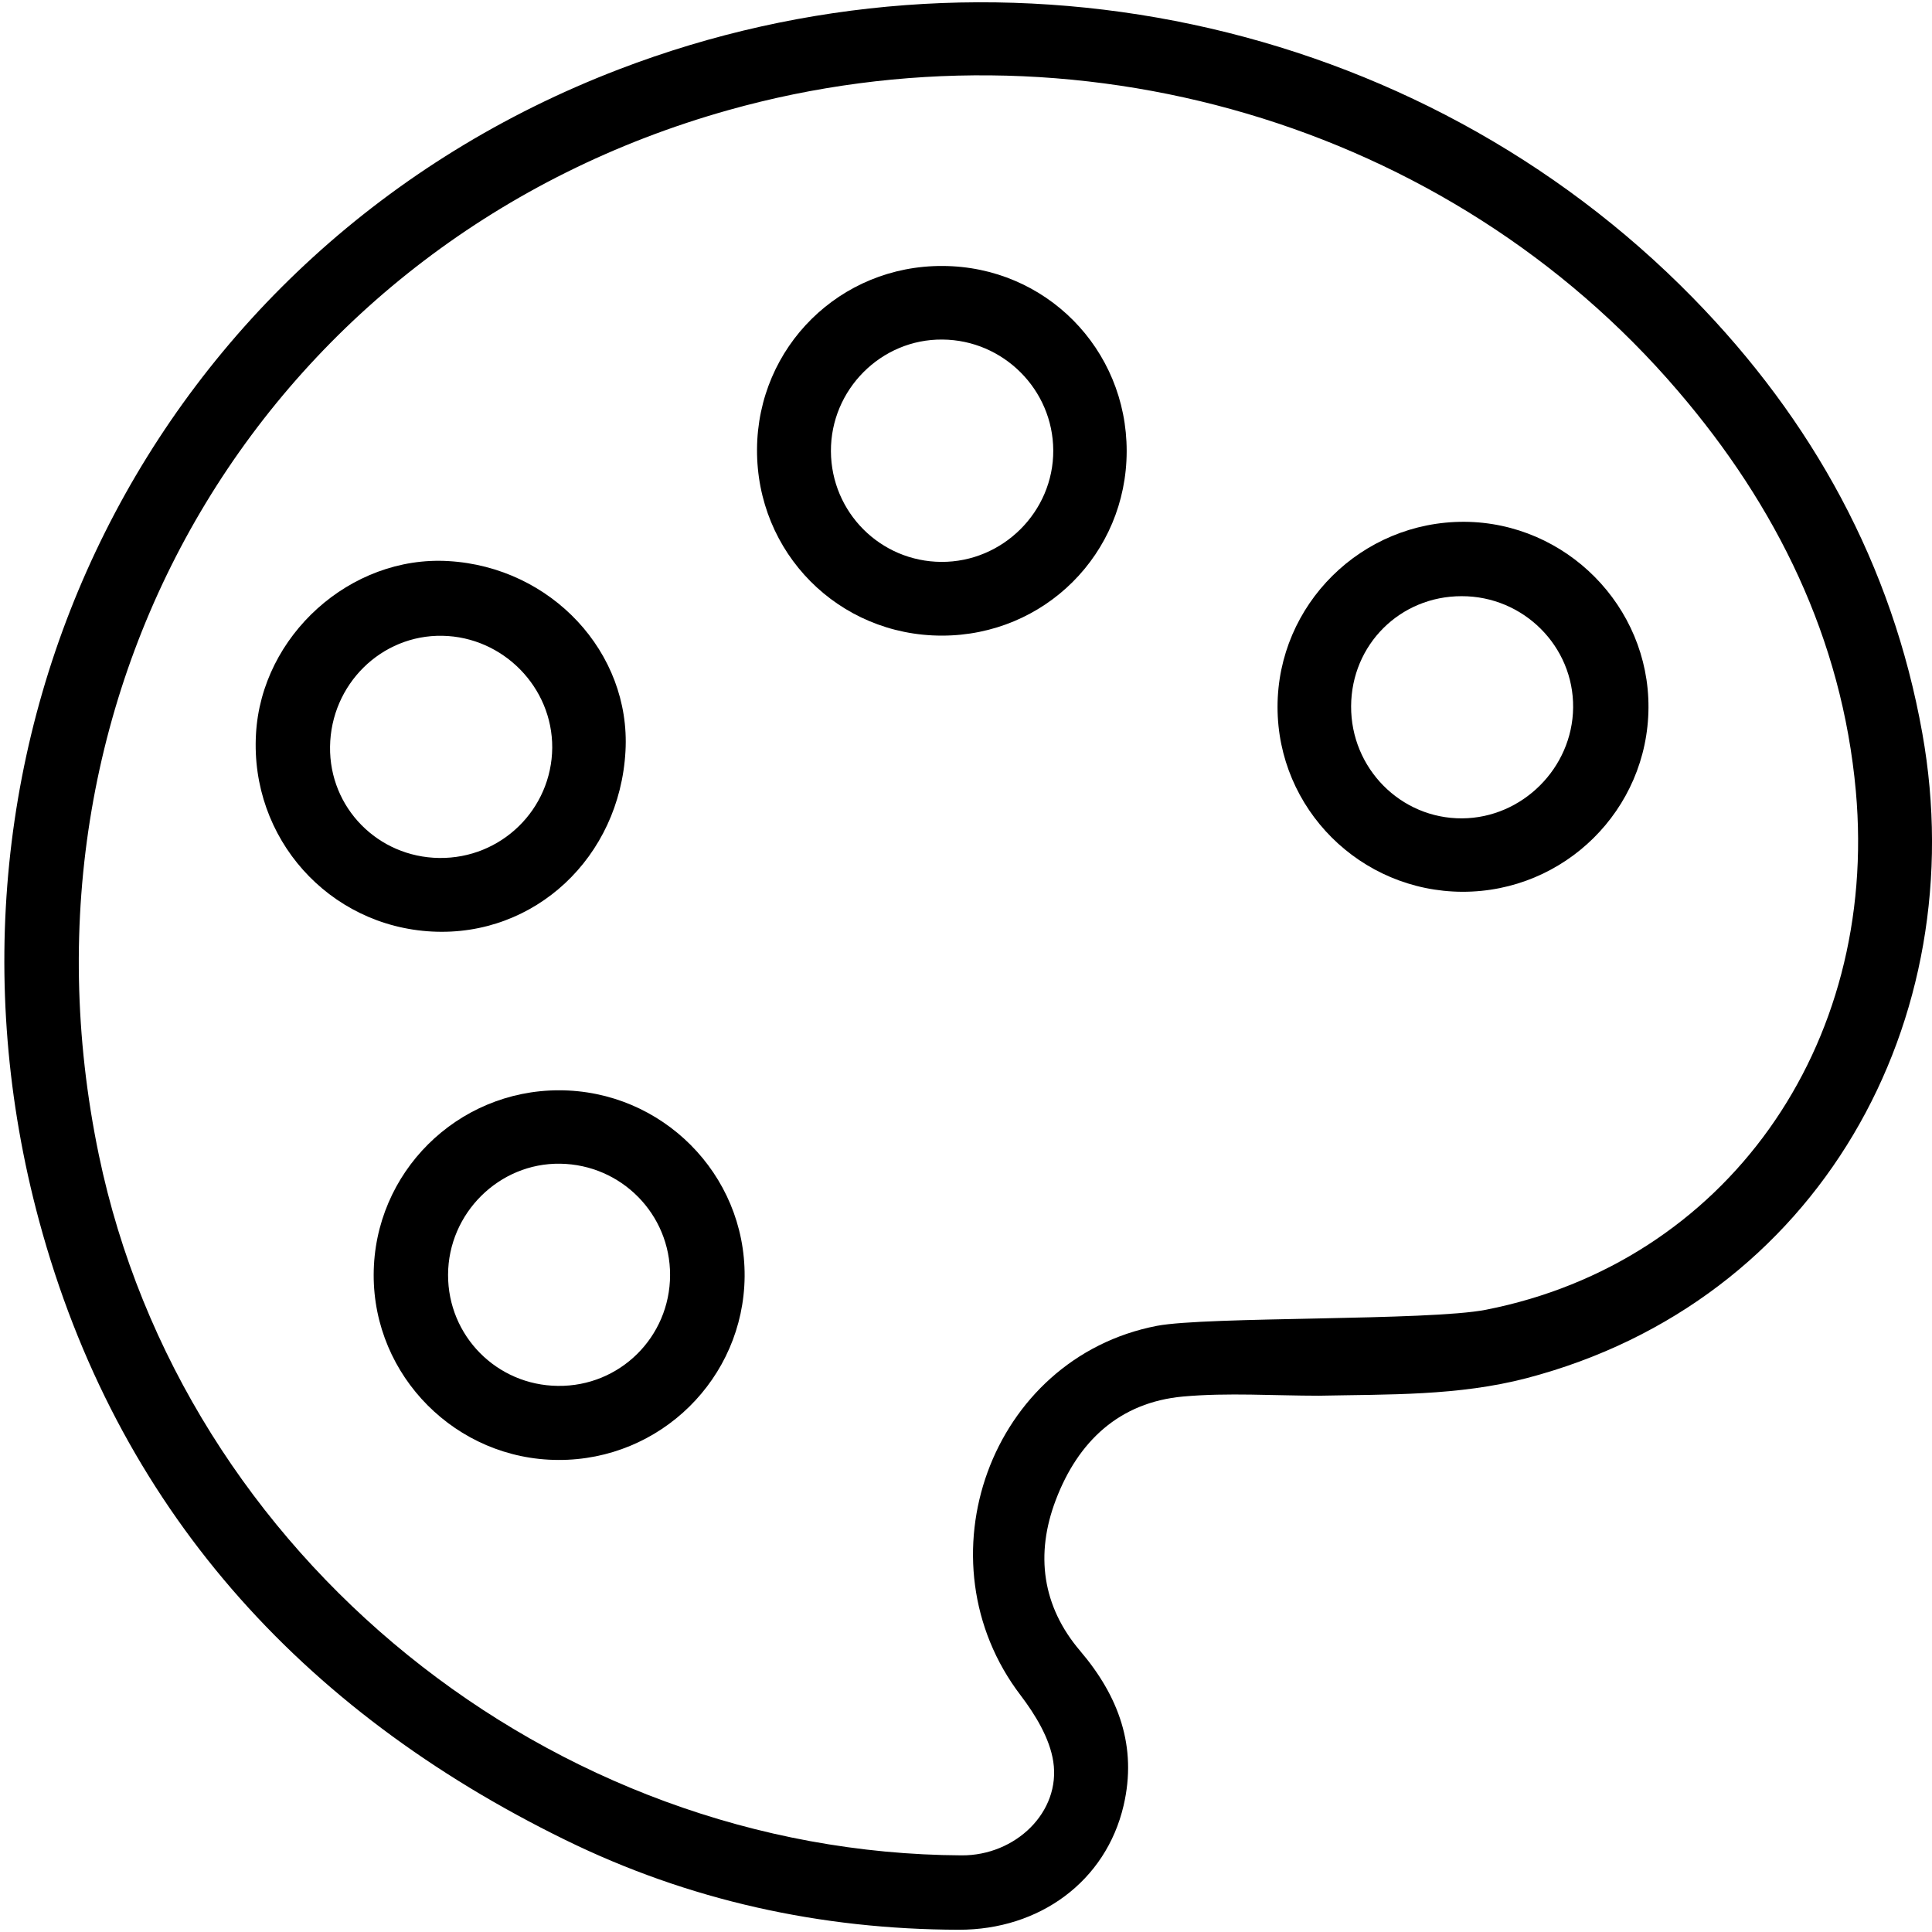
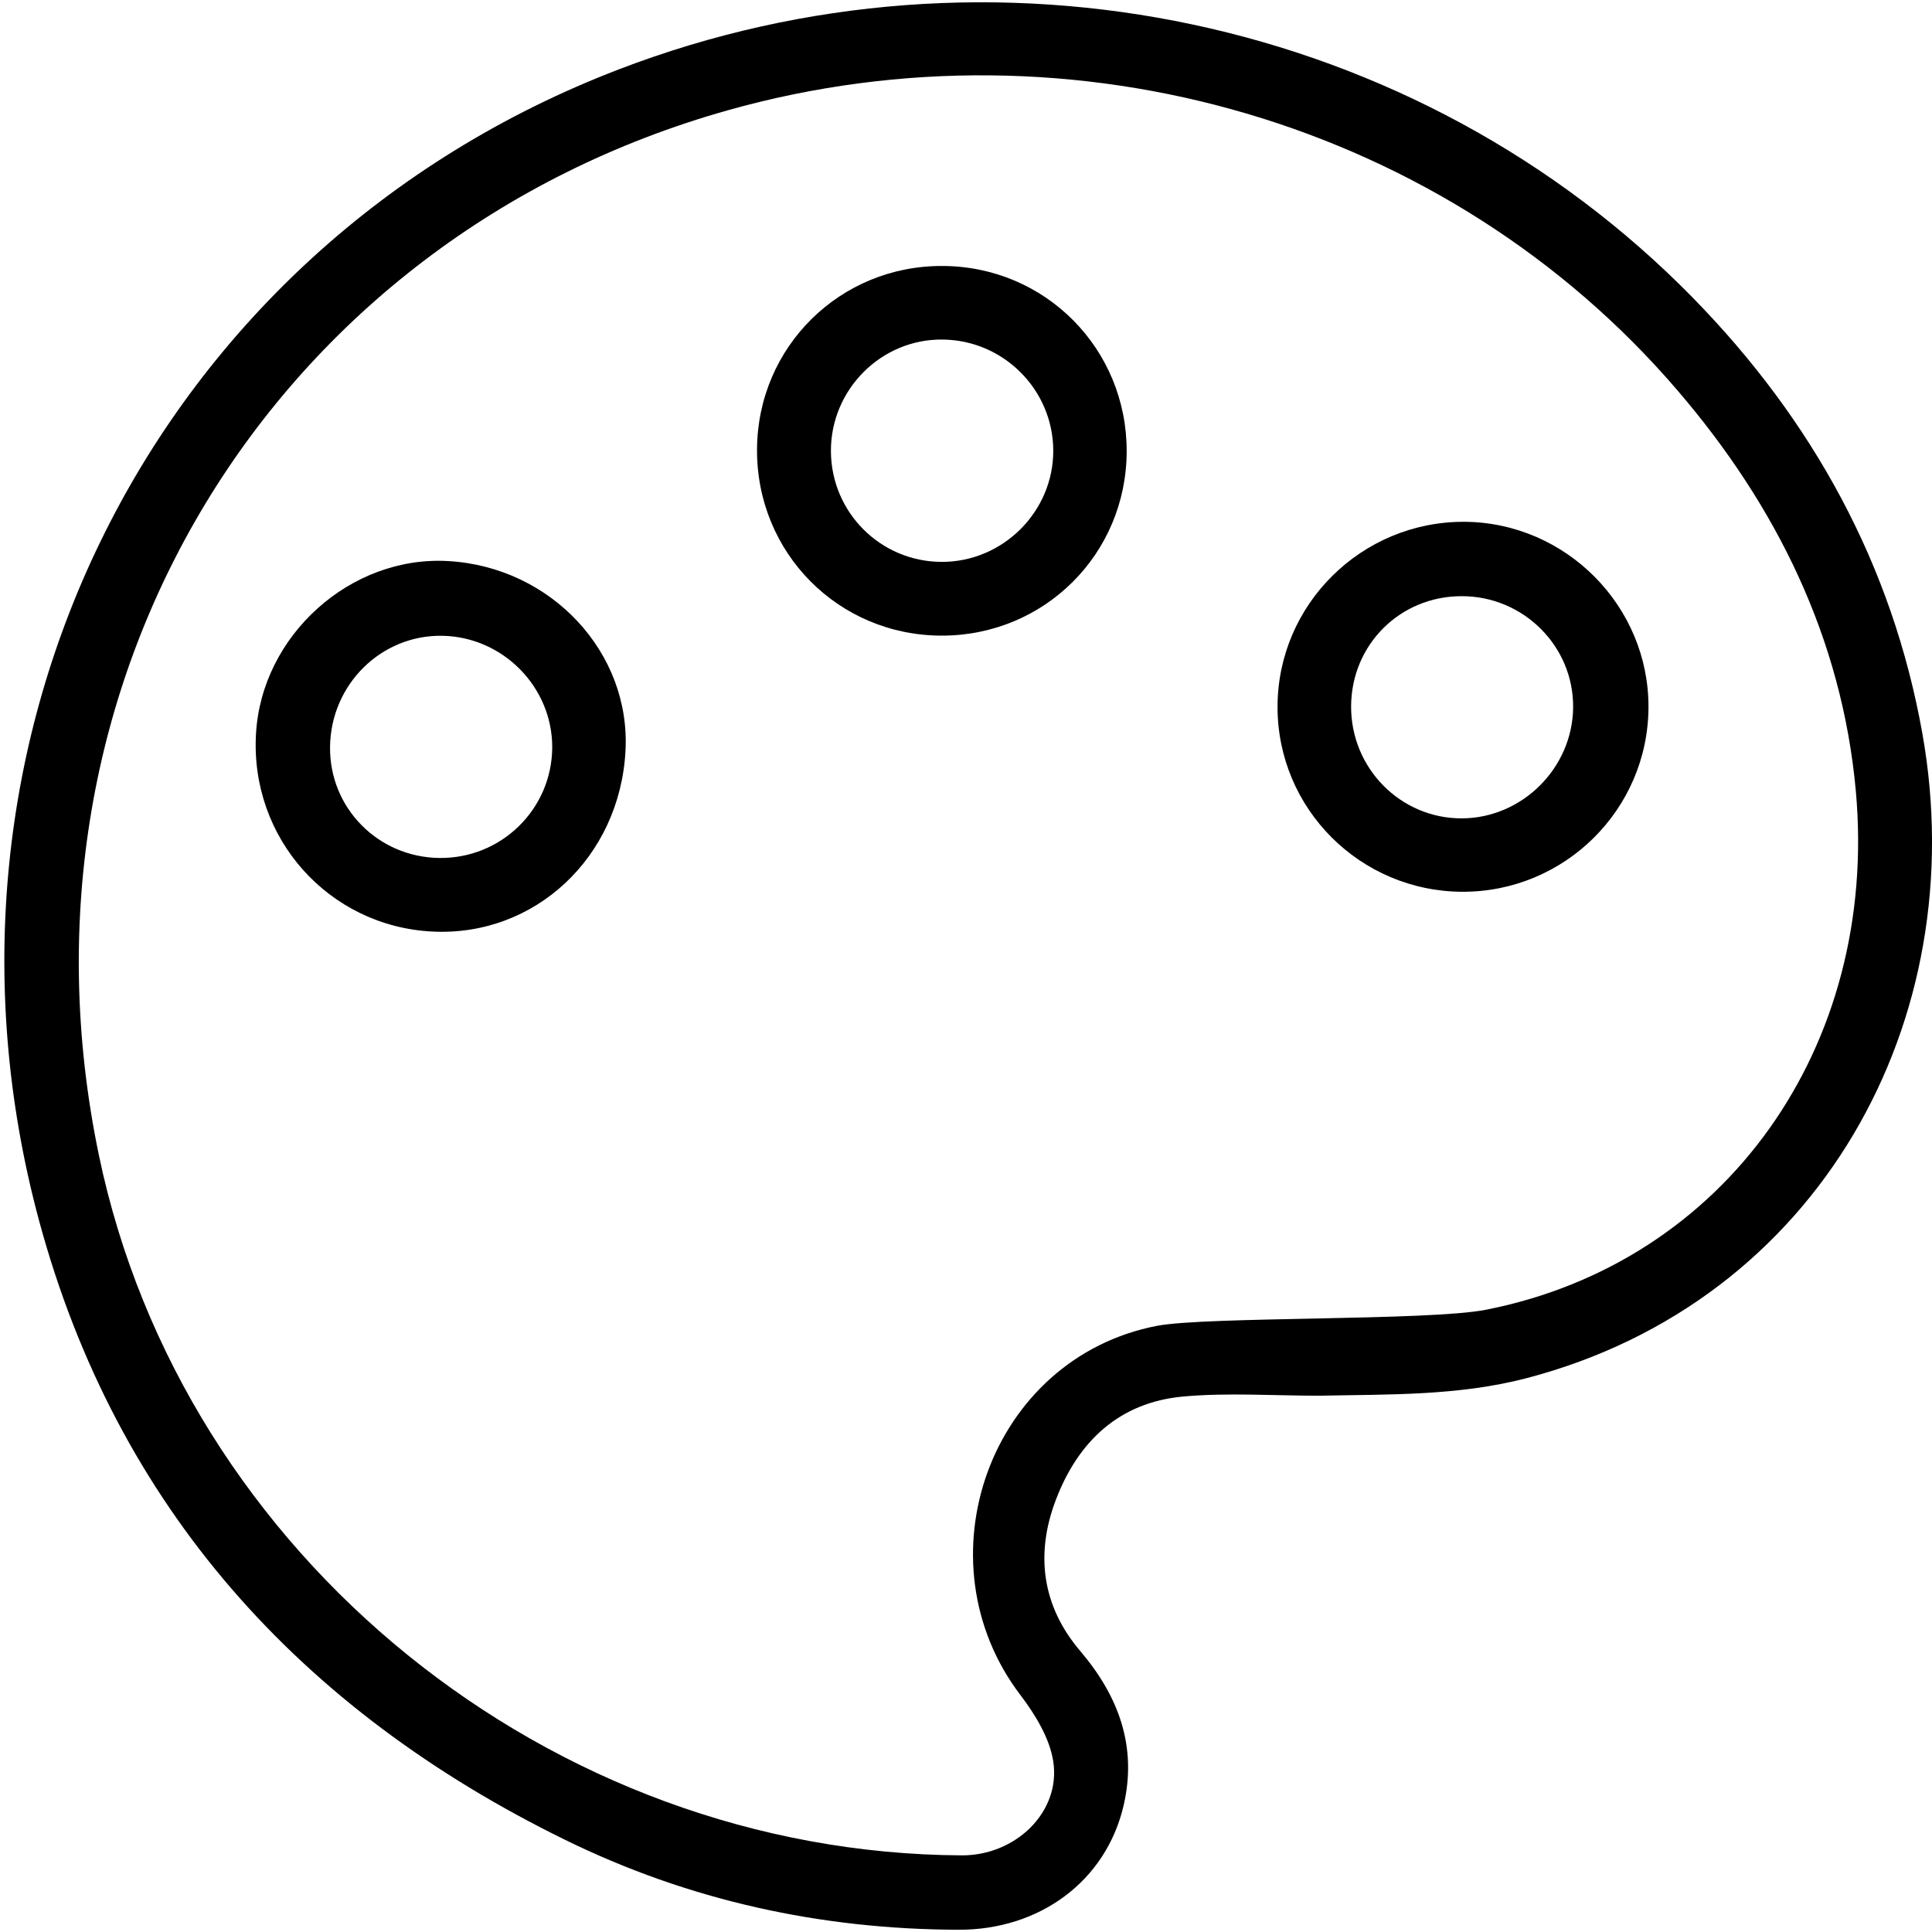
<svg xmlns="http://www.w3.org/2000/svg" version="1.1" id="Слой_1" x="0px" y="0px" viewBox="0 0 1200 1200" style="enable-background:new 0 0 1200 1200;" xml:space="preserve">
  <g>
    <path d="M819.2,866.9c-28.1,0-56.4-2-84.3,0.5c-39.7,3.6-65.3,27.9-79.1,64.2c-12.9,33.8-8.5,66.1,15.1,93.8   c24,28.2,35.5,59.5,27,96c-11,47.2-52.3,77.3-102.4,77.2c-85.8-0.2-167.8-18.2-244.6-55.9C186.4,1062.1,72.4,936.1,24.3,758.3   C-56.3,459.9,94.1,154.3,384.6,43c231.3-88.7,495.9-32.8,667,142.1c74.2,75.8,123.7,165.6,142.4,270.4   c31.8,178.3-64.3,353-245.8,400.5C905.7,867.1,862.4,866,819.2,866.9z M923,813.5c148.3-29.2,244-162.9,229.7-322.1   c-8.6-94.9-49.3-177.2-110.6-248.7C899.8,76.4,667.1,8.1,452.4,68.4C169.2,147.9,0.3,423.5,61.4,717.4   c51.9,249.5,281,433.7,535.9,435c33.4,0.2,61.7-26.9,56.9-58.3c-2.2-14.4-11.1-29-20.2-41c-64.1-83.9-19-209.6,84.6-229.6   C749.7,817.6,887.6,820.5,923,813.5z" />
-     <path d="M346.7,906.8c-63.3-0.2-114.8-52-114.6-115.1c0.2-63.3,51.7-114.5,115.1-114.5c63.9,0,115.8,52,115.3,115.7   C461.9,856.1,410.2,907.1,346.7,906.8z M416.2,792c0.1-37.8-30.2-68.6-68.2-69.2c-38-0.6-69.6,30.8-69.7,69   c-0.1,37.9,30.2,68.6,68.2,69C384.9,861.3,416.1,830.5,416.2,792z" />
    <path d="M388.5,466.5c-3.6,66.1-56.4,115.4-120.1,112.1c-64.3-3.3-113.1-58-109.4-122.7c3.4-61.2,58.7-111,119.5-107.4   C342.4,352.2,391.9,405.3,388.5,466.5z M205,463.8c-0.5,37.9,29.7,68.6,67.8,69.1c38.5,0.5,69.9-30.2,70.2-68.5   c0.2-37.5-30.5-68.8-68.2-69.5C236.8,394.2,205.5,425.1,205,463.8z" />
    <path d="M908.4,553.9c-63.5-0.2-114.9-51.5-114.9-114.8c0-63.6,52.2-115.3,116.1-115c63.1,0.4,114.7,52.5,114.3,115.5   C1023.5,502.9,971.8,554,908.4,553.9z M839.2,438.6c-0.2,38.6,30.8,69.9,68.9,69.7c37.4-0.2,68.6-31.3,69-68.8   c0.4-38.1-30.9-69.3-69.3-69.2C869.6,370.3,839.4,400.4,839.2,438.6z" />
    <path d="M699.8,280.3c-0.1,63.7-51,114.5-114.8,114.5c-64.2,0-115.2-51.4-114.8-115.8c0.4-63.6,51.6-114.2,115.4-113.8   C649.3,165.5,699.9,216.6,699.8,280.3z M516.1,280.3c0.2,37.9,30.7,68.5,68.6,68.7c38.1,0.2,69.7-31.2,69.5-69.3   c-0.2-37.7-31-68.5-68.8-68.8C547.3,210.5,515.9,242,516.1,280.3z" />
  </g>
</svg>